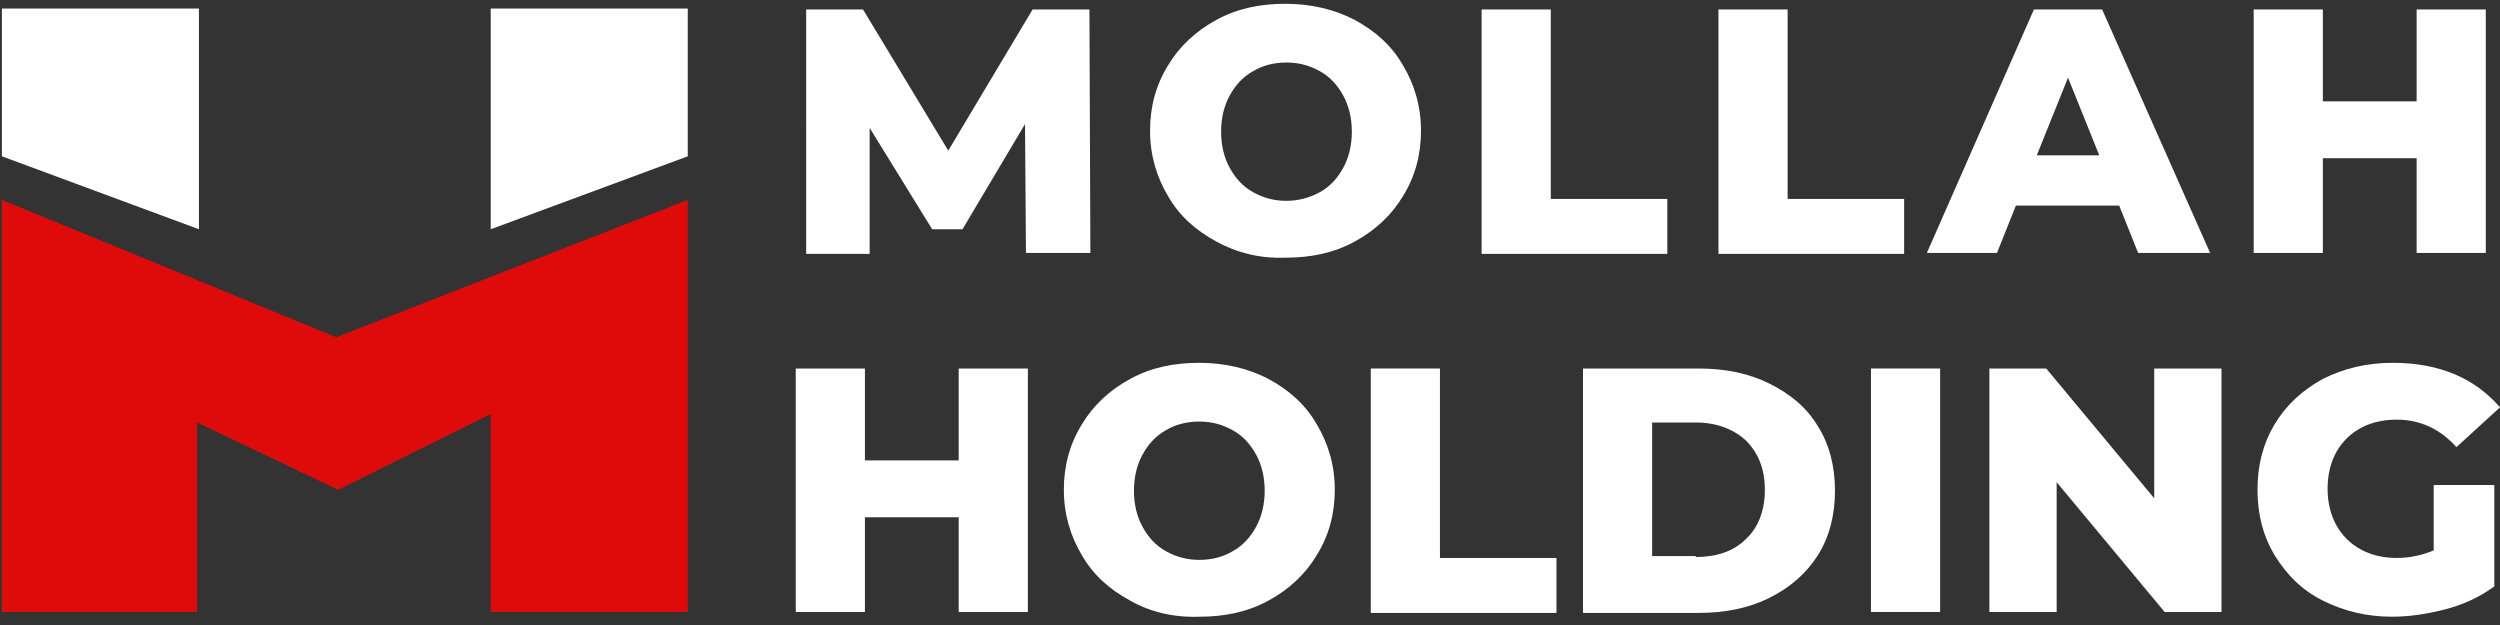
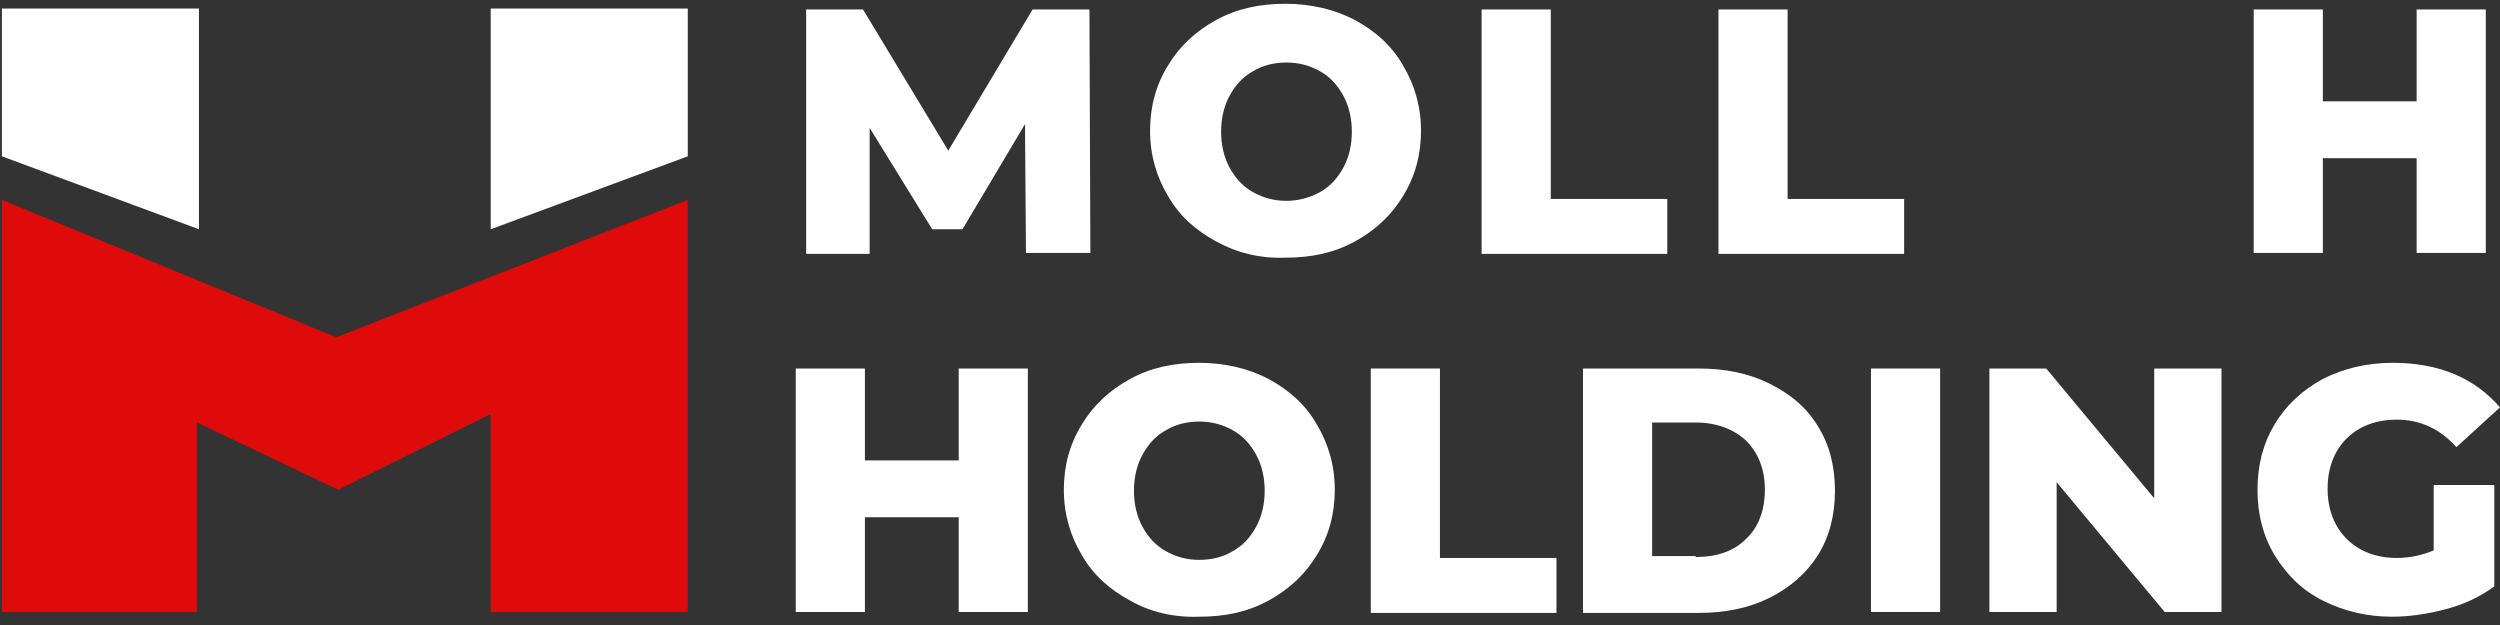
<svg xmlns="http://www.w3.org/2000/svg" version="1.1" id="Layer_1" x="0px" y="0px" viewBox="0 0 263.9 66" style="enable-background:new 0 0 263.9 66;" xml:space="preserve">
  <rect x="0" y="0" width="263.9" height="66" fill="#333333" stroke="none" />
  <style type="text/css">
	.st0{fill:#FFFFFF;}
	.st1{fill:#FF8F1F;}
	.st2{fill:#DF0A0A;}
</style>
  <g>
    <polyline class="st0" points="26.2,204.2 23.2,207.2 23.2,216.2 26.2,216.2 26.2,207.2  " />
    <polygon class="st0" points="16.6,206.9 10.1,200.2 7.1,197.2 7.1,201.4 7.1,216.2 10.1,216.2 10.1,204.5 16.6,211.2 21.5,206.2    21.5,201.9  " />
    <polygon class="st1" points="23.2,200.2 23.2,204.5 26.2,201.5 26.2,197.2  " />
  </g>
  <g>
    <polygon class="st0" points="35.5,197.8 35.5,204.8 26,204.8 23.2,207.6 23.2,216.2 26,216.2 26,207.6 35.5,207.6 35.5,216.2    38.3,216.2 38.3,207.6 38.3,204.7 38.3,197.8  " />
    <polygon class="st1" points="23.2,201 23.2,205.1 26,202.2 26,198.1  " />
  </g>
  <g>
    <g>
      <path class="st0" d="M108.3,26.7l-0.1-13.6l-6.6,11.1h-3.2l-6.6-10.7v13.3h-6.7V1h6l9,14.9L109,1h6l0.1,25.7H108.3z" />
      <path class="st0" d="M128.4,25.5c-2.2-1.2-3.9-2.7-5.1-4.8c-1.2-2-1.9-4.3-1.9-6.9c0-2.5,0.6-4.8,1.9-6.9c1.2-2,2.9-3.6,5.1-4.8    s4.6-1.7,7.3-1.7s5.2,0.6,7.3,1.7c2.2,1.2,3.9,2.7,5.1,4.8c1.2,2,1.9,4.3,1.9,6.9c0,2.5-0.6,4.8-1.9,6.9c-1.2,2-2.9,3.6-5.1,4.8    c-2.2,1.2-4.6,1.7-7.3,1.7C133,27.3,130.6,26.7,128.4,25.5z M139.3,20.3c1.1-0.6,1.9-1.5,2.5-2.6s0.9-2.4,0.9-3.8    s-0.3-2.7-0.9-3.8c-0.6-1.1-1.4-2-2.5-2.6s-2.2-0.9-3.5-0.9s-2.5,0.3-3.5,0.9c-1.1,0.6-1.9,1.5-2.5,2.6s-0.9,2.4-0.9,3.8    s0.3,2.7,0.9,3.8c0.6,1.1,1.4,2,2.5,2.6s2.2,0.9,3.5,0.9C137,21.2,138.2,20.9,139.3,20.3z" />
      <path class="st0" d="M156.4,1h7.3v20H176v5.8h-19.6V1z" />
      <path class="st0" d="M181.4,1h7.3v20H201v5.8h-19.6V1z" />
-       <path class="st0" d="M223.7,21.7h-10.9l-2,5h-7.4L214.7,1h7.2l11.4,25.7h-7.6L223.7,21.7z M221.6,16.4l-3.3-8.2l-3.3,8.2H221.6z" />
      <path class="st0" d="M262.4,1v25.7h-7.3v-10h-9.9v10h-7.3V1h7.3v9.7h9.9V1H262.4z" />
    </g>
  </g>
  <g>
    <path class="st0" d="M108.5,38.9v25.7h-7.3v-10h-9.9v10H84V38.9h7.3v9.7h9.9v-9.7H108.5z" />
    <path class="st0" d="M119.3,63.4c-2.2-1.2-3.9-2.7-5.1-4.8c-1.2-2-1.9-4.3-1.9-6.9c0-2.5,0.6-4.8,1.9-6.9c1.2-2,2.9-3.6,5.1-4.8   s4.6-1.7,7.3-1.7c2.7,0,5.2,0.6,7.3,1.7c2.2,1.2,3.9,2.7,5.1,4.8c1.2,2,1.9,4.3,1.9,6.9c0,2.5-0.6,4.8-1.9,6.9   c-1.2,2-2.9,3.6-5.1,4.8c-2.2,1.2-4.6,1.7-7.3,1.7C123.9,65.2,121.4,64.6,119.3,63.4z M130.1,58.2c1.1-0.6,1.9-1.5,2.5-2.6   s0.9-2.4,0.9-3.8c0-1.4-0.3-2.7-0.9-3.8c-0.6-1.1-1.4-2-2.5-2.6s-2.2-0.9-3.5-0.9s-2.5,0.3-3.5,0.9c-1.1,0.6-1.9,1.5-2.5,2.6   s-0.9,2.4-0.9,3.8c0,1.4,0.3,2.7,0.9,3.8s1.4,2,2.5,2.6s2.2,0.9,3.5,0.9C127.9,59.1,129.1,58.8,130.1,58.2z" />
    <path class="st0" d="M144.7,38.9h7.3v20h12.3v5.8h-19.6V38.9z" />
    <path class="st0" d="M167.1,38.9h12.2c2.8,0,5.3,0.5,7.5,1.6s3.9,2.5,5.1,4.5c1.2,1.9,1.8,4.2,1.8,6.8s-0.6,4.9-1.8,6.8   c-1.2,1.9-2.9,3.4-5.1,4.5s-4.7,1.6-7.5,1.6h-12.2V38.9z M179,58.8c2.2,0,4-0.6,5.3-1.9c1.3-1.2,2-3,2-5.2s-0.7-3.9-2-5.2   c-1.3-1.2-3.1-1.9-5.3-1.9h-4.6v14.1h4.6V58.8z" />
    <path class="st0" d="M197.5,38.9h7.3v25.7h-7.3V38.9z" />
    <path class="st0" d="M234.5,38.9v25.7h-6l-11.4-13.7v13.7H210V38.9h6l11.4,13.7V38.9H234.5z" />
    <path class="st0" d="M256.9,51.2h6.4v10.7c-1.5,1.1-3.2,1.9-5.1,2.4s-3.8,0.8-5.7,0.8c-2.7,0-5.1-0.6-7.3-1.7   c-2.2-1.1-3.8-2.7-5.1-4.8c-1.2-2-1.8-4.3-1.8-6.9c0-2.6,0.6-4.9,1.8-6.9s2.9-3.6,5.1-4.8c2.2-1.1,4.6-1.7,7.4-1.7   c2.4,0,4.6,0.4,6.5,1.2s3.5,2,4.8,3.5l-4.6,4.2c-1.7-1.9-3.8-2.9-6.3-2.9c-2.2,0-4,0.7-5.3,2s-2,3.1-2,5.3c0,1.4,0.3,2.7,0.9,3.8   c0.6,1.1,1.5,2,2.6,2.6s2.4,0.9,3.8,0.9c1.4,0,2.7-0.3,3.9-0.8L256.9,51.2L256.9,51.2z" />
  </g>
  <g>
    <polygon class="st0" points="0.2,0.9 0.2,16.5 21,24.2 21,0.9  " />
    <polygon class="st0" points="72.6,0.9 72.6,16.5 51.8,24.2 51.8,0.9  " />
    <polygon class="st2" points="0.2,64.6 0.2,21.1 35.5,35.6 72.6,21.1 72.6,64.6 51.8,64.6 51.8,43.7 35.7,51.7 20.8,44.6 20.8,64.6     " />
  </g>
</svg>